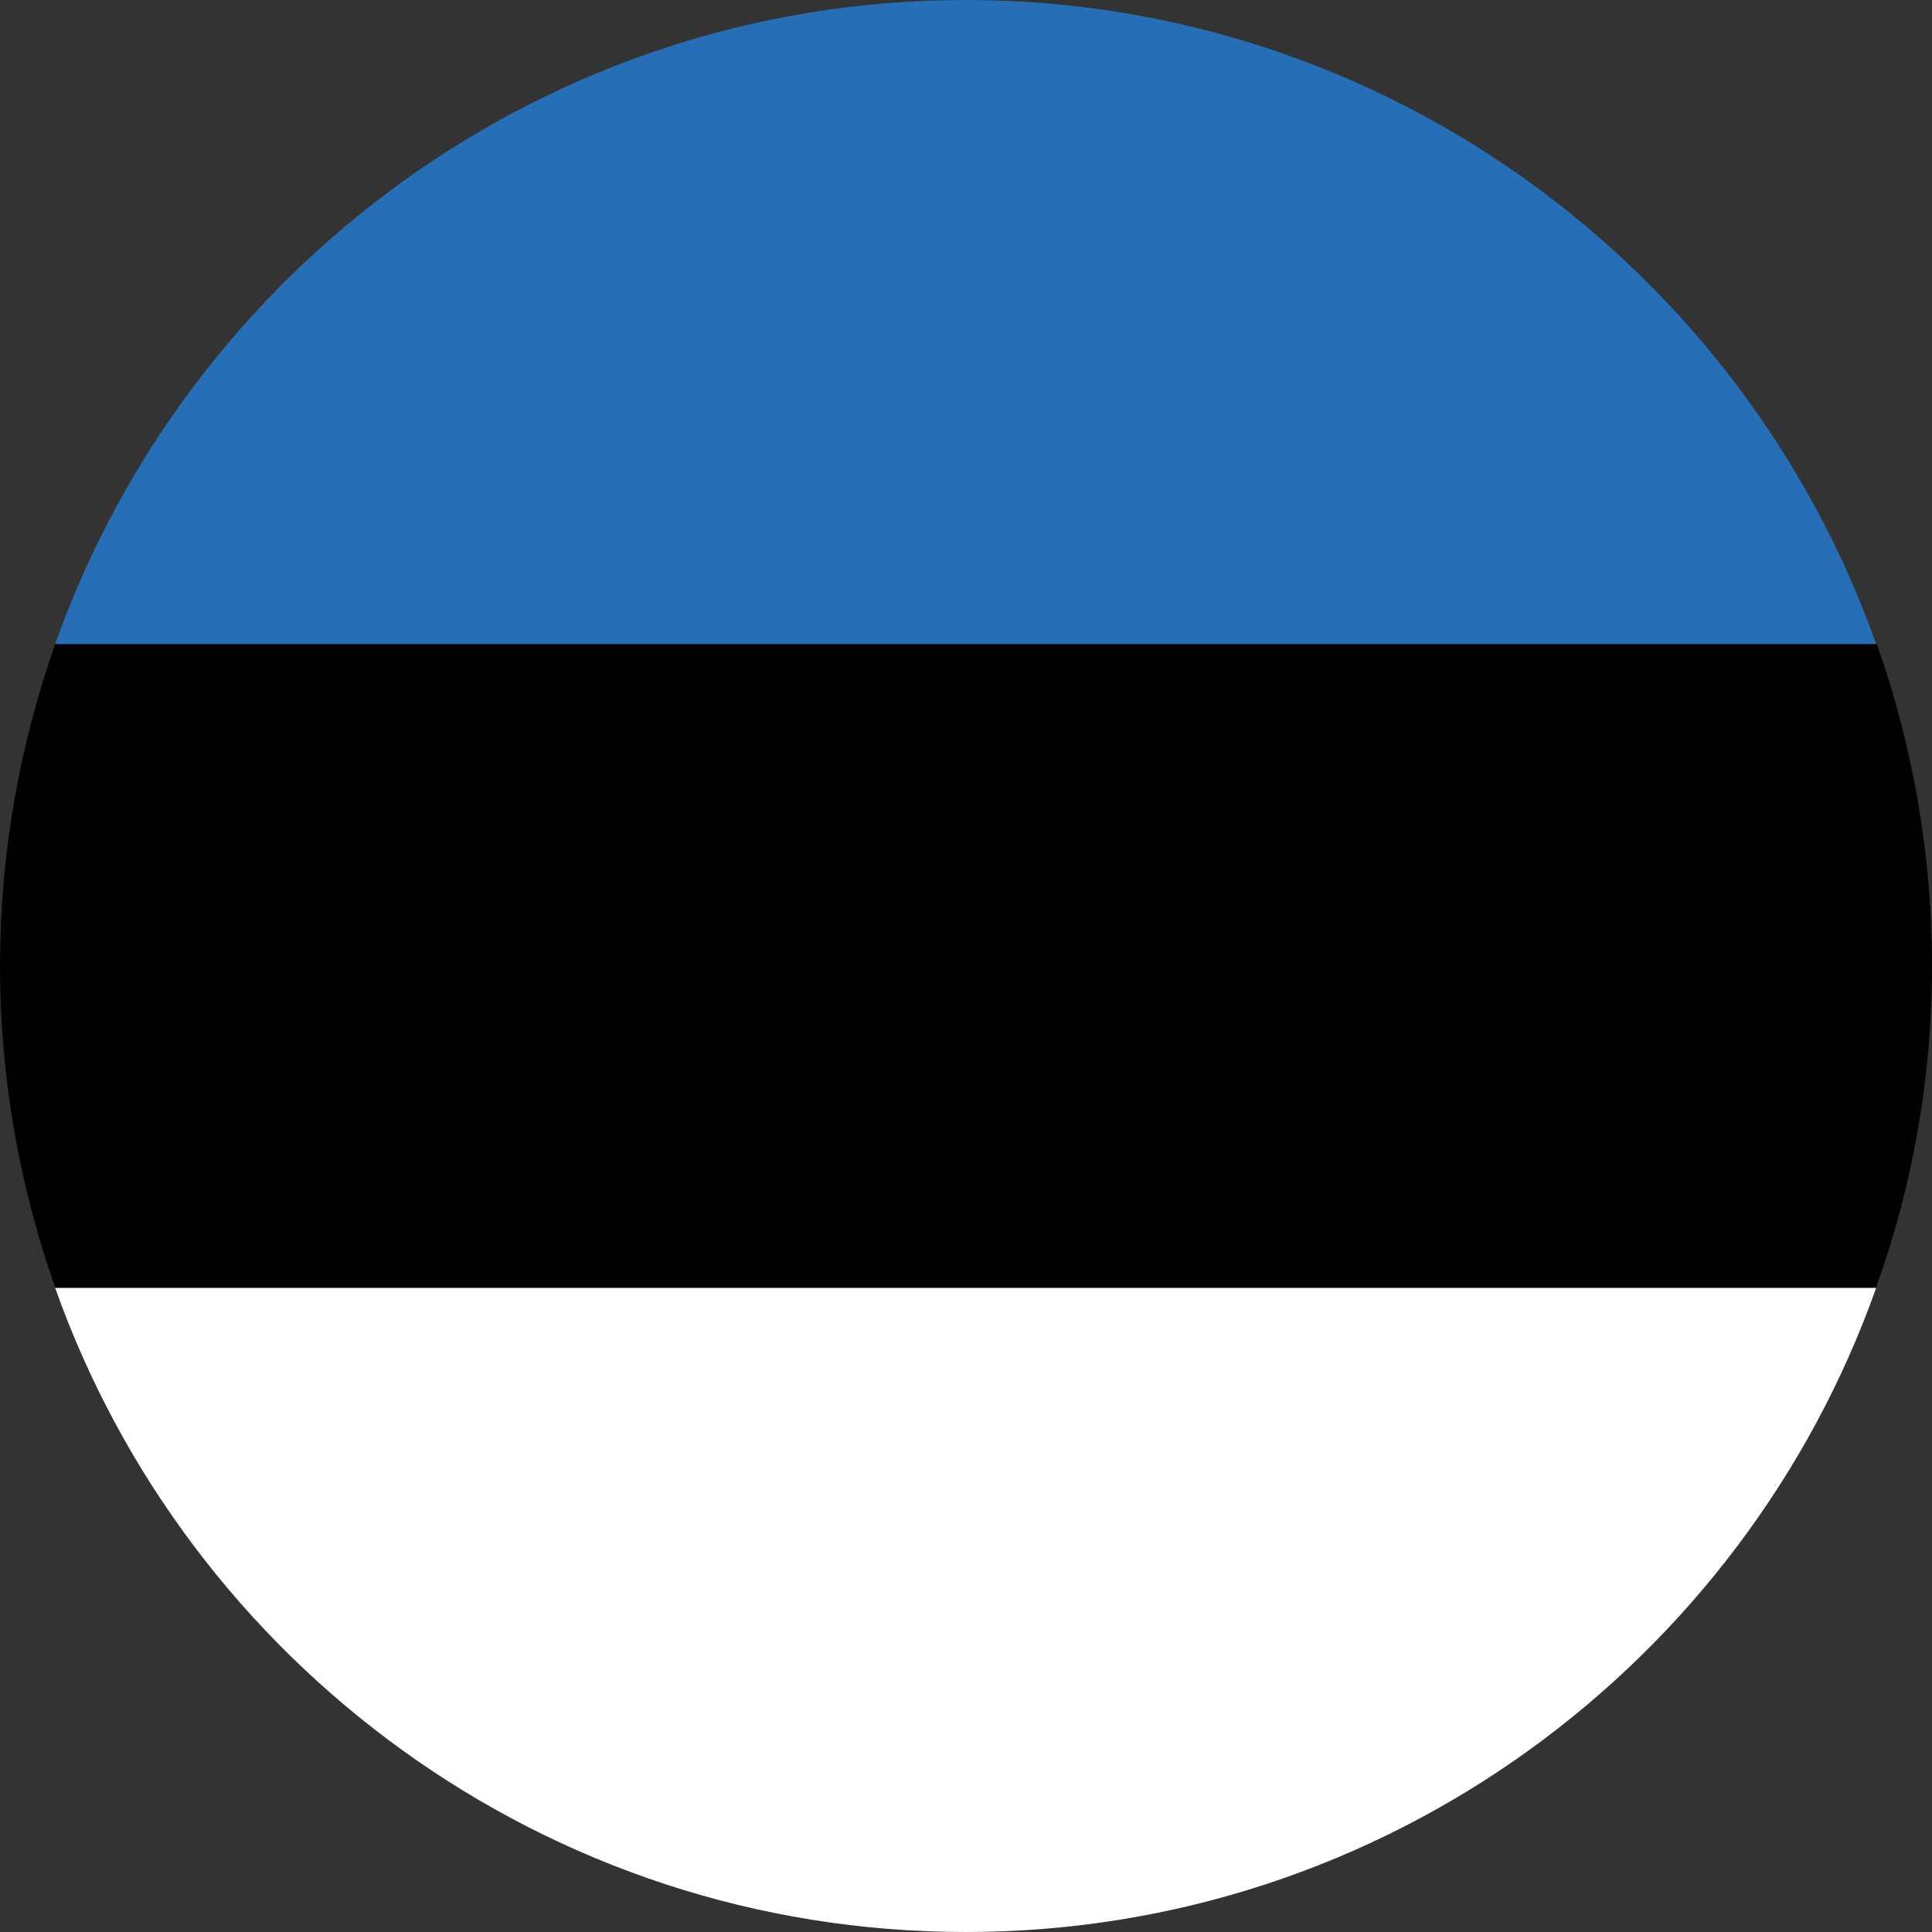
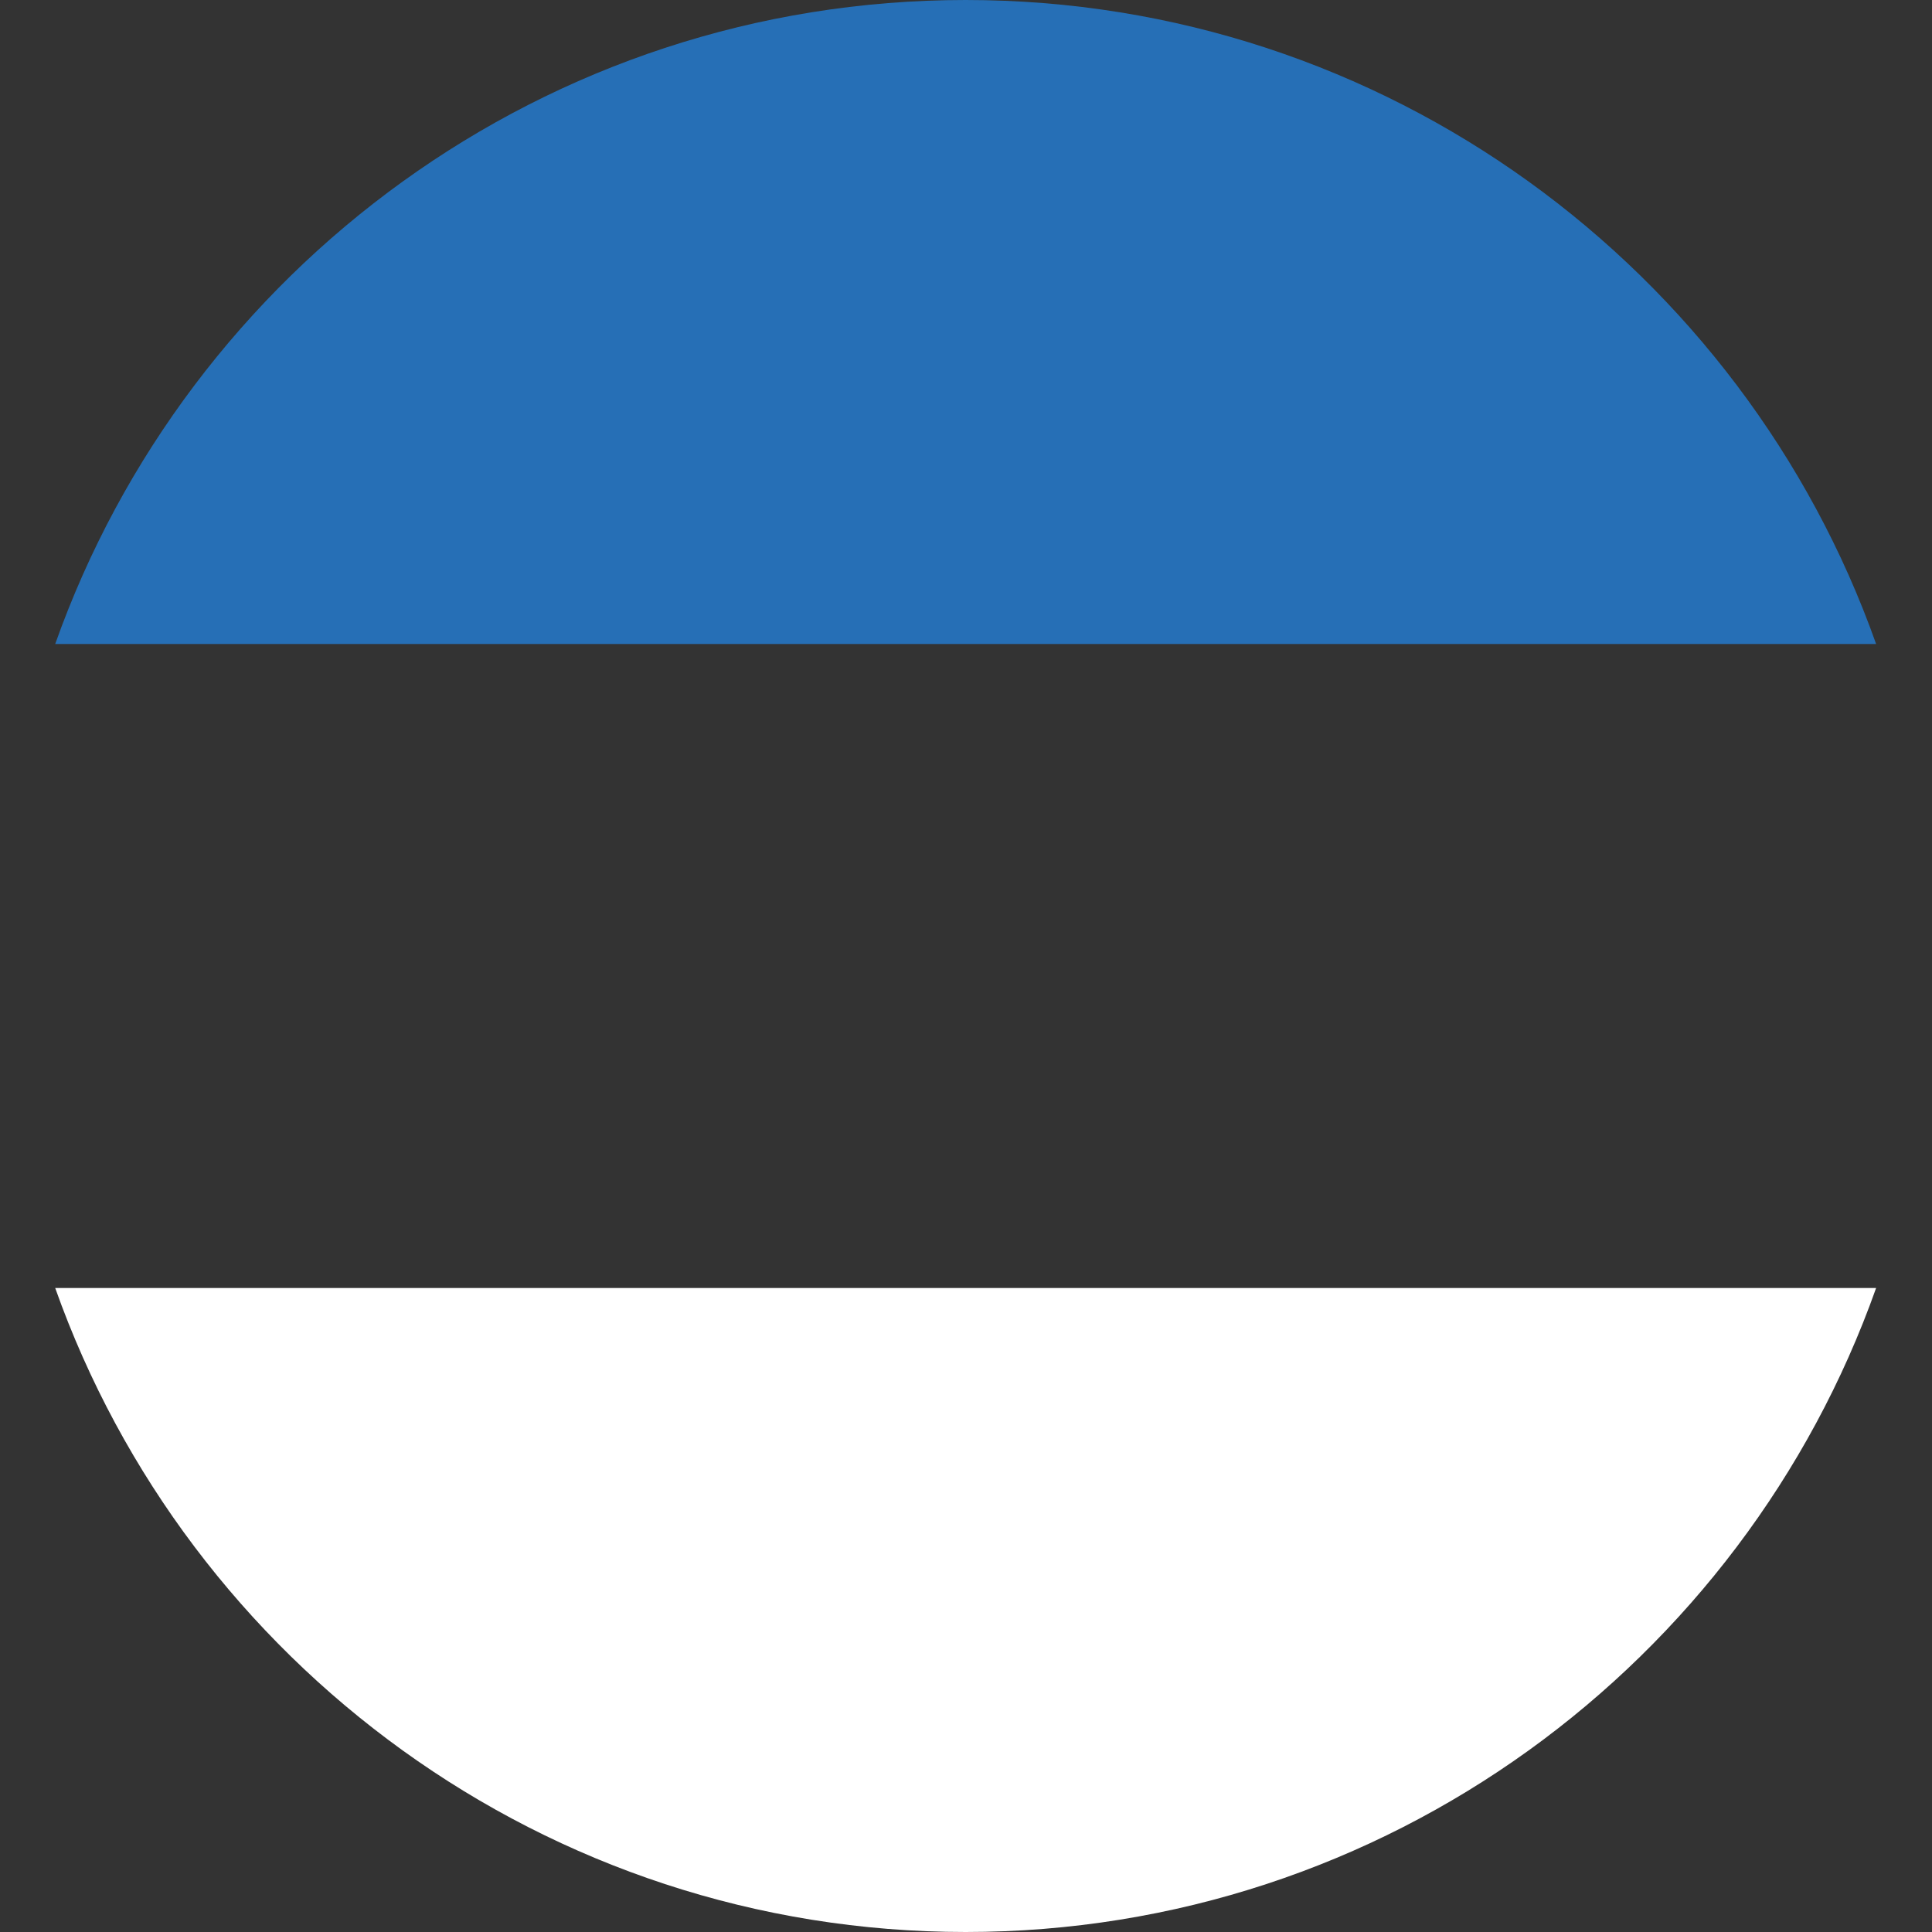
<svg xmlns="http://www.w3.org/2000/svg" version="1.1" id="Layer_1" x="0px" y="0px" viewBox="0 0 283.5 283.5" style="enable-background:new 0 0 283.5 283.5;" xml:space="preserve">
  <rect x="0" y="0" width="283.5" height="283.5" fill="#333333" stroke="none" />
  <style type="text/css">
	.st0{fill:#FFFFFF;}
	.st1{fill:#266FB6;}
</style>
  <g id="estonia">
    <path id="XMLID_6532_" class="st0" d="M8.1,189c19.5,55,72,94.5,133.6,94.5c61.6,0,114.1-39.5,133.6-94.5H8.1z" />
-     <path id="XMLID_6534_" d="M283.5,141.7c0-16.5-2.9-32.5-8.1-47.2H8.1C2.9,109.3,0,125.2,0,141.7c0,16.6,2.9,32.5,8.1,47.2h267.2   C280.6,174.2,283.5,158.3,283.5,141.7z" />
    <path id="XMLID_6533_" class="st1" d="M141.7,0C80.1,0,27.6,39.5,8.1,94.5h267.2C255.8,39.5,203.3,0,141.7,0z" />
  </g>
</svg>